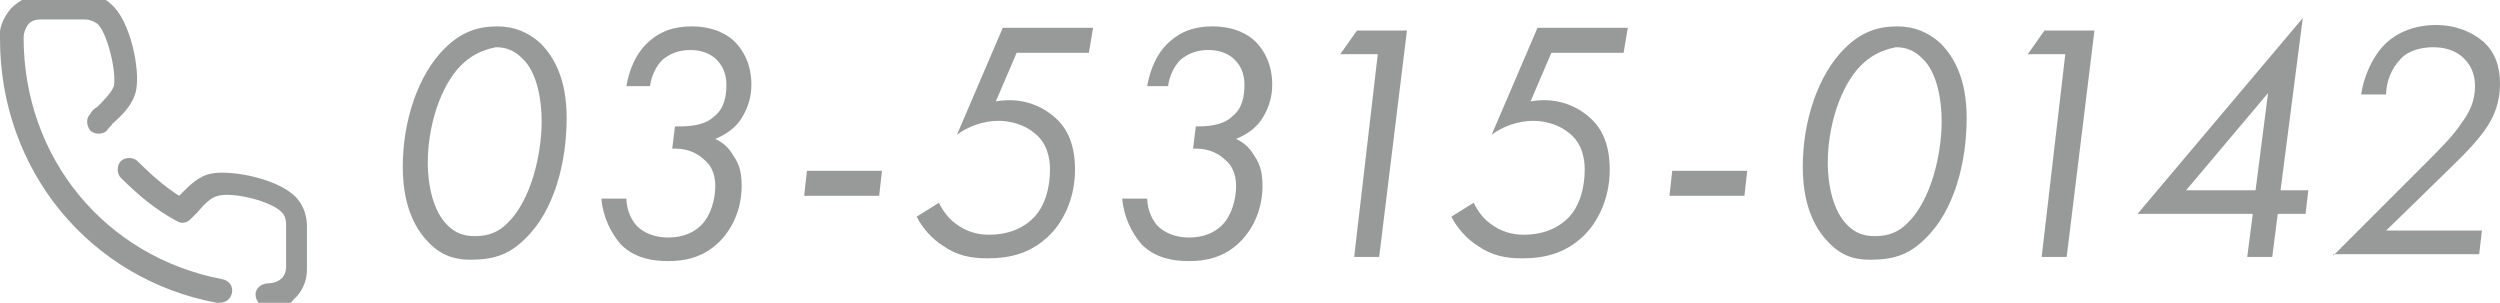
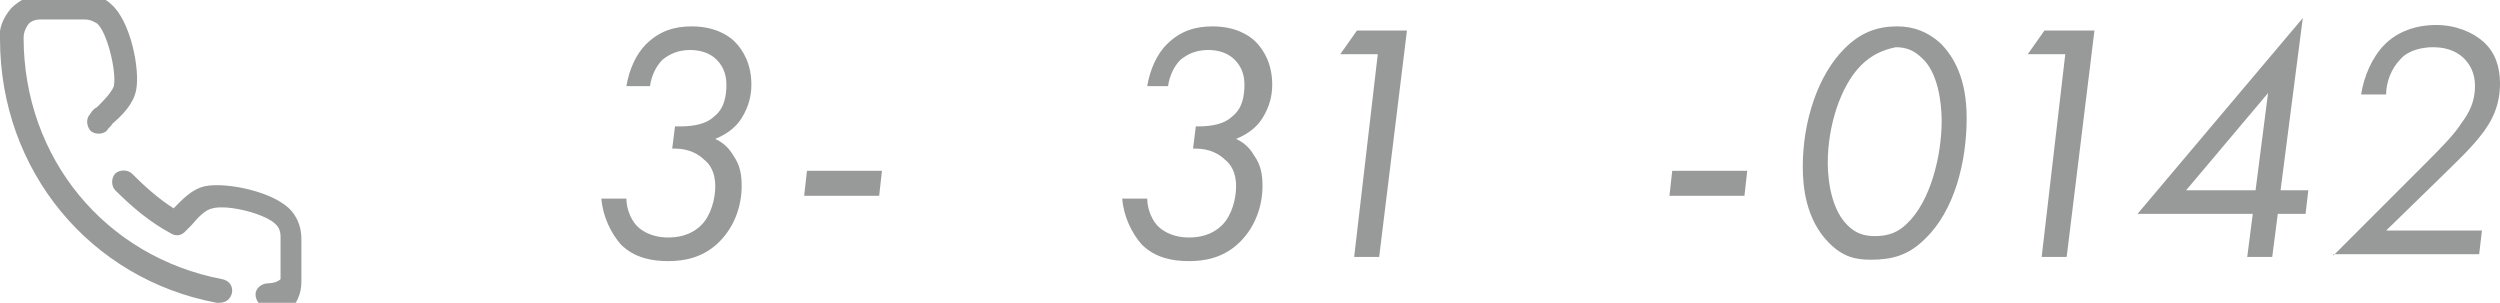
<svg xmlns="http://www.w3.org/2000/svg" version="1.1" id="レイヤー_1" x="0px" y="0px" width="180px" height="21.8px" viewBox="0 0 180 21.8" style="enable-background:new 0 0 180 21.8;" xml:space="preserve">
  <style type="text/css">
	.st0{fill:#989999;}
</style>
  <g>
    <g>
      <g>
-         <path class="st0" d="M30.9,17.5c-1.7-1.7-1.9-4.1-1.9-5.5c0-3.3,1.1-6.6,3-8.5c1.2-1.2,2.4-1.6,3.8-1.6c1.2,0,2.2,0.4,3.1,1.2     c1,1,1.9,2.6,1.9,5.4c0,3.2-0.9,6.7-3,8.7c-1.2,1.2-2.4,1.5-3.9,1.5C32.9,18.7,31.9,18.5,30.9,17.5z M33.2,4.7     c-1.5,1.5-2.4,4.4-2.4,7c0,0.4,0,3.1,1.4,4.5c0.6,0.6,1.2,0.8,2,0.8c1,0,1.7-0.3,2.3-0.9c1.7-1.6,2.5-4.9,2.5-7.4     c0-1.4-0.3-3.5-1.4-4.5c-0.6-0.6-1.2-0.8-1.9-0.8C34.7,3.6,33.9,4,33.2,4.7z" />
        <path class="st0" d="M45.1,6.2c0.2-1.2,0.7-2.3,1.4-3c1-1,2.1-1.3,3.3-1.3c1.6,0,2.6,0.6,3.1,1.1c0.6,0.6,1.2,1.6,1.2,3.1     c0,0.8-0.2,1.6-0.7,2.4c-0.3,0.5-0.9,1.1-1.9,1.5c0.4,0.2,0.9,0.5,1.3,1.2c0.5,0.7,0.6,1.4,0.6,2.2c0,1.4-0.5,2.9-1.6,4     c-1.2,1.2-2.6,1.4-3.7,1.4c-1.1,0-2.4-0.2-3.4-1.2c-0.7-0.8-1.3-2-1.4-3.3h1.8c0,0.8,0.4,1.7,0.9,2.1c0.7,0.6,1.6,0.7,2.1,0.7     c0.6,0,1.6-0.1,2.4-0.9c0.7-0.7,1-1.9,1-2.8c0-1-0.4-1.6-0.8-1.9c-0.4-0.4-1.1-0.8-2.1-0.8h-0.2l0.2-1.6H49c1,0,1.9-0.2,2.4-0.7     c0.8-0.6,0.9-1.6,0.9-2.3c0-0.5-0.1-1.2-0.7-1.8c-0.5-0.5-1.2-0.7-1.9-0.7c-0.9,0-1.5,0.3-2,0.7c-0.5,0.5-0.8,1.2-0.9,1.9H45.1z" />
        <path class="st0" d="M58.1,12.3h5.4l-0.2,1.8h-5.4L58.1,12.3z" />
-         <path class="st0" d="M78.4,3.8h-5.2l-1.5,3.5c1.7-0.3,3.2,0.2,4.3,1.2c0.9,0.8,1.4,2,1.4,3.7c0,2.3-1,3.9-1.8,4.7     c-1.3,1.3-2.8,1.7-4.5,1.7c-1.2,0-2.2-0.2-3.2-0.9c-0.8-0.5-1.5-1.3-1.9-2.1l1.6-1c0.1,0.2,0.5,1,1.2,1.5     c0.8,0.6,1.6,0.8,2.4,0.8c1.6,0,2.6-0.6,3.2-1.2c0.8-0.8,1.2-2.1,1.2-3.5c0-0.8-0.2-1.9-1.1-2.6c-0.7-0.6-1.7-0.9-2.6-0.9     c-1.1,0-2.2,0.4-3,1l3.3-7.7h6.5L78.4,3.8z" />
        <path class="st0" d="M82.6,6.2c0.2-1.2,0.7-2.3,1.4-3c1-1,2.1-1.3,3.3-1.3c1.6,0,2.6,0.6,3.1,1.1c0.6,0.6,1.2,1.6,1.2,3.1     c0,0.8-0.2,1.6-0.7,2.4c-0.3,0.5-0.9,1.1-1.9,1.5c0.4,0.2,0.9,0.5,1.3,1.2c0.5,0.7,0.6,1.4,0.6,2.2c0,1.4-0.5,2.9-1.6,4     c-1.2,1.2-2.6,1.4-3.7,1.4c-1.1,0-2.4-0.2-3.4-1.2c-0.7-0.8-1.3-2-1.4-3.3h1.8c0,0.8,0.4,1.7,0.9,2.1c0.7,0.6,1.6,0.7,2.1,0.7     c0.6,0,1.6-0.1,2.4-0.9c0.7-0.7,1-1.9,1-2.8c0-1-0.4-1.6-0.8-1.9c-0.4-0.4-1.1-0.8-2.1-0.8h-0.2l0.2-1.6h0.2c1,0,1.9-0.2,2.4-0.7     c0.8-0.6,0.9-1.6,0.9-2.3c0-0.5-0.1-1.2-0.7-1.8c-0.5-0.5-1.2-0.7-1.9-0.7c-0.9,0-1.5,0.3-2,0.7c-0.5,0.5-0.8,1.2-0.9,1.9H82.6z" />
        <path class="st0" d="M99.2,3.9h-2.7l1.2-1.7h3.6l-2,16.3h-1.8L99.2,3.9z" />
-         <path class="st0" d="M116.9,3.8h-5.2l-1.5,3.5c1.7-0.3,3.2,0.2,4.3,1.2c0.9,0.8,1.4,2,1.4,3.7c0,2.3-1,3.9-1.8,4.7     c-1.3,1.3-2.8,1.7-4.5,1.7c-1.2,0-2.2-0.2-3.2-0.9c-0.8-0.5-1.5-1.3-1.9-2.1l1.6-1c0.1,0.2,0.5,1,1.2,1.5     c0.8,0.6,1.6,0.8,2.4,0.8c1.6,0,2.6-0.6,3.2-1.2c0.8-0.8,1.2-2.1,1.2-3.5c0-0.8-0.2-1.9-1.1-2.6c-0.7-0.6-1.7-0.9-2.6-0.9     c-1.1,0-2.2,0.4-3,1l3.3-7.7h6.5L116.9,3.8z" />
        <path class="st0" d="M120.4,12.3h5.4l-0.2,1.8h-5.4L120.4,12.3z" />
        <path class="st0" d="M131.7,17.5c-1.7-1.7-1.9-4.1-1.9-5.5c0-3.3,1.1-6.6,3-8.5c1.2-1.2,2.4-1.6,3.8-1.6c1.2,0,2.2,0.4,3.1,1.2     c1,1,1.9,2.6,1.9,5.4c0,3.2-0.9,6.7-3,8.7c-1.2,1.2-2.4,1.5-3.9,1.5C133.6,18.7,132.7,18.5,131.7,17.5z M134,4.7     c-1.5,1.5-2.4,4.4-2.4,7c0,0.4,0,3.1,1.4,4.5c0.6,0.6,1.2,0.8,2,0.8c1,0,1.7-0.3,2.3-0.9c1.7-1.6,2.5-4.9,2.5-7.4     c0-1.4-0.3-3.5-1.4-4.5c-0.6-0.6-1.2-0.8-1.9-0.8C135.5,3.6,134.7,4,134,4.7z" />
        <path class="st0" d="M148.7,3.9H146l1.2-1.7h3.6l-2,16.3h-1.8L148.7,3.9z" />
        <path class="st0" d="M164.2,13.7h2l-0.2,1.7h-2l-0.4,3.1h-1.8l0.4-3.1h-8.3l11.9-14.1L164.2,13.7z M162.4,13.7l0.9-7l-5.9,7     H162.4z" />
        <path class="st0" d="M168,18.4l6.8-6.8c0.8-0.8,1.9-1.9,2.4-2.7c0.6-0.8,1-1.6,1-2.7c0-1-0.4-1.6-0.8-2c-0.4-0.4-1.1-0.8-2.2-0.8     c-1.3,0-2.1,0.5-2.4,0.9c-0.6,0.6-1,1.6-1,2.5H170c0.2-1.3,0.8-2.7,1.7-3.6c0.9-0.9,2.2-1.4,3.7-1.4c1.4,0,2.6,0.5,3.4,1.2     c0.9,0.8,1.2,1.9,1.2,3c0,1.5-0.5,2.7-1.5,3.9c-0.8,1-1.9,2-2.8,2.9l-3.9,3.8h6.9l-0.2,1.7H168z" />
      </g>
    </g>
-     <path class="st0" d="M19.5,22.1c-0.1,0-0.2,0-0.3,0c-0.5,0-0.8-0.5-0.8-0.9c0-0.5,0.5-0.8,0.9-0.8c0.3,0,0.7-0.1,0.9-0.3   c0.3-0.2,0.4-0.6,0.4-0.9v-3.1c0-0.3-0.1-0.6-0.3-0.8c-0.7-0.8-3.5-1.5-4.6-1.2c-0.5,0.1-1,0.6-1.5,1.2c-0.2,0.2-0.3,0.3-0.5,0.5   c-0.3,0.3-0.7,0.3-1,0.1c-1.5-0.8-2.8-1.9-4-3.1c-0.3-0.3-0.3-0.9,0-1.2c0.3-0.3,0.9-0.3,1.2,0c0.9,0.9,1.9,1.8,3,2.5   c0.6-0.6,1.3-1.4,2.3-1.6c1.5-0.3,5,0.4,6.2,1.8c0.5,0.6,0.7,1.3,0.7,2v3.1c0,0.8-0.3,1.6-1,2.2C21,21.9,20.2,22.1,19.5,22.1z    M15.8,21.8c-0.1,0-0.1,0-0.2,0C6.5,20.1,0,12.3,0,2.8c-0.1-0.7,0.2-1.5,0.8-2.2c0.6-0.6,1.4-1,2.2-1h3.1c0.7,0,1.4,0.2,1.9,0.7   c1.4,1.2,2.1,4.7,1.8,6.2c-0.2,1-1,1.8-1.7,2.4C8,9.1,7.8,9.2,7.7,9.4c-0.3,0.3-0.9,0.3-1.2,0C6.2,9,6.2,8.5,6.5,8.2   C6.6,8,6.8,7.8,7,7.7c0.5-0.5,1-1,1.2-1.5c0.2-1.1-0.5-3.9-1.2-4.5C6.7,1.5,6.4,1.4,6.1,1.4H2.9c-0.3,0-0.7,0.1-0.9,0.4   C1.8,2.1,1.7,2.4,1.7,2.7c0,8.7,5.9,15.8,14.3,17.4c0.5,0.1,0.8,0.5,0.7,1C16.6,21.5,16.3,21.8,15.8,21.8z" />
+     <path class="st0" d="M19.5,22.1c-0.1,0-0.2,0-0.3,0c-0.5,0-0.8-0.5-0.8-0.9c0-0.5,0.5-0.8,0.9-0.8c0.3,0,0.7-0.1,0.9-0.3   v-3.1c0-0.3-0.1-0.6-0.3-0.8c-0.7-0.8-3.5-1.5-4.6-1.2c-0.5,0.1-1,0.6-1.5,1.2c-0.2,0.2-0.3,0.3-0.5,0.5   c-0.3,0.3-0.7,0.3-1,0.1c-1.5-0.8-2.8-1.9-4-3.1c-0.3-0.3-0.3-0.9,0-1.2c0.3-0.3,0.9-0.3,1.2,0c0.9,0.9,1.9,1.8,3,2.5   c0.6-0.6,1.3-1.4,2.3-1.6c1.5-0.3,5,0.4,6.2,1.8c0.5,0.6,0.7,1.3,0.7,2v3.1c0,0.8-0.3,1.6-1,2.2C21,21.9,20.2,22.1,19.5,22.1z    M15.8,21.8c-0.1,0-0.1,0-0.2,0C6.5,20.1,0,12.3,0,2.8c-0.1-0.7,0.2-1.5,0.8-2.2c0.6-0.6,1.4-1,2.2-1h3.1c0.7,0,1.4,0.2,1.9,0.7   c1.4,1.2,2.1,4.7,1.8,6.2c-0.2,1-1,1.8-1.7,2.4C8,9.1,7.8,9.2,7.7,9.4c-0.3,0.3-0.9,0.3-1.2,0C6.2,9,6.2,8.5,6.5,8.2   C6.6,8,6.8,7.8,7,7.7c0.5-0.5,1-1,1.2-1.5c0.2-1.1-0.5-3.9-1.2-4.5C6.7,1.5,6.4,1.4,6.1,1.4H2.9c-0.3,0-0.7,0.1-0.9,0.4   C1.8,2.1,1.7,2.4,1.7,2.7c0,8.7,5.9,15.8,14.3,17.4c0.5,0.1,0.8,0.5,0.7,1C16.6,21.5,16.3,21.8,15.8,21.8z" />
  </g>
</svg>